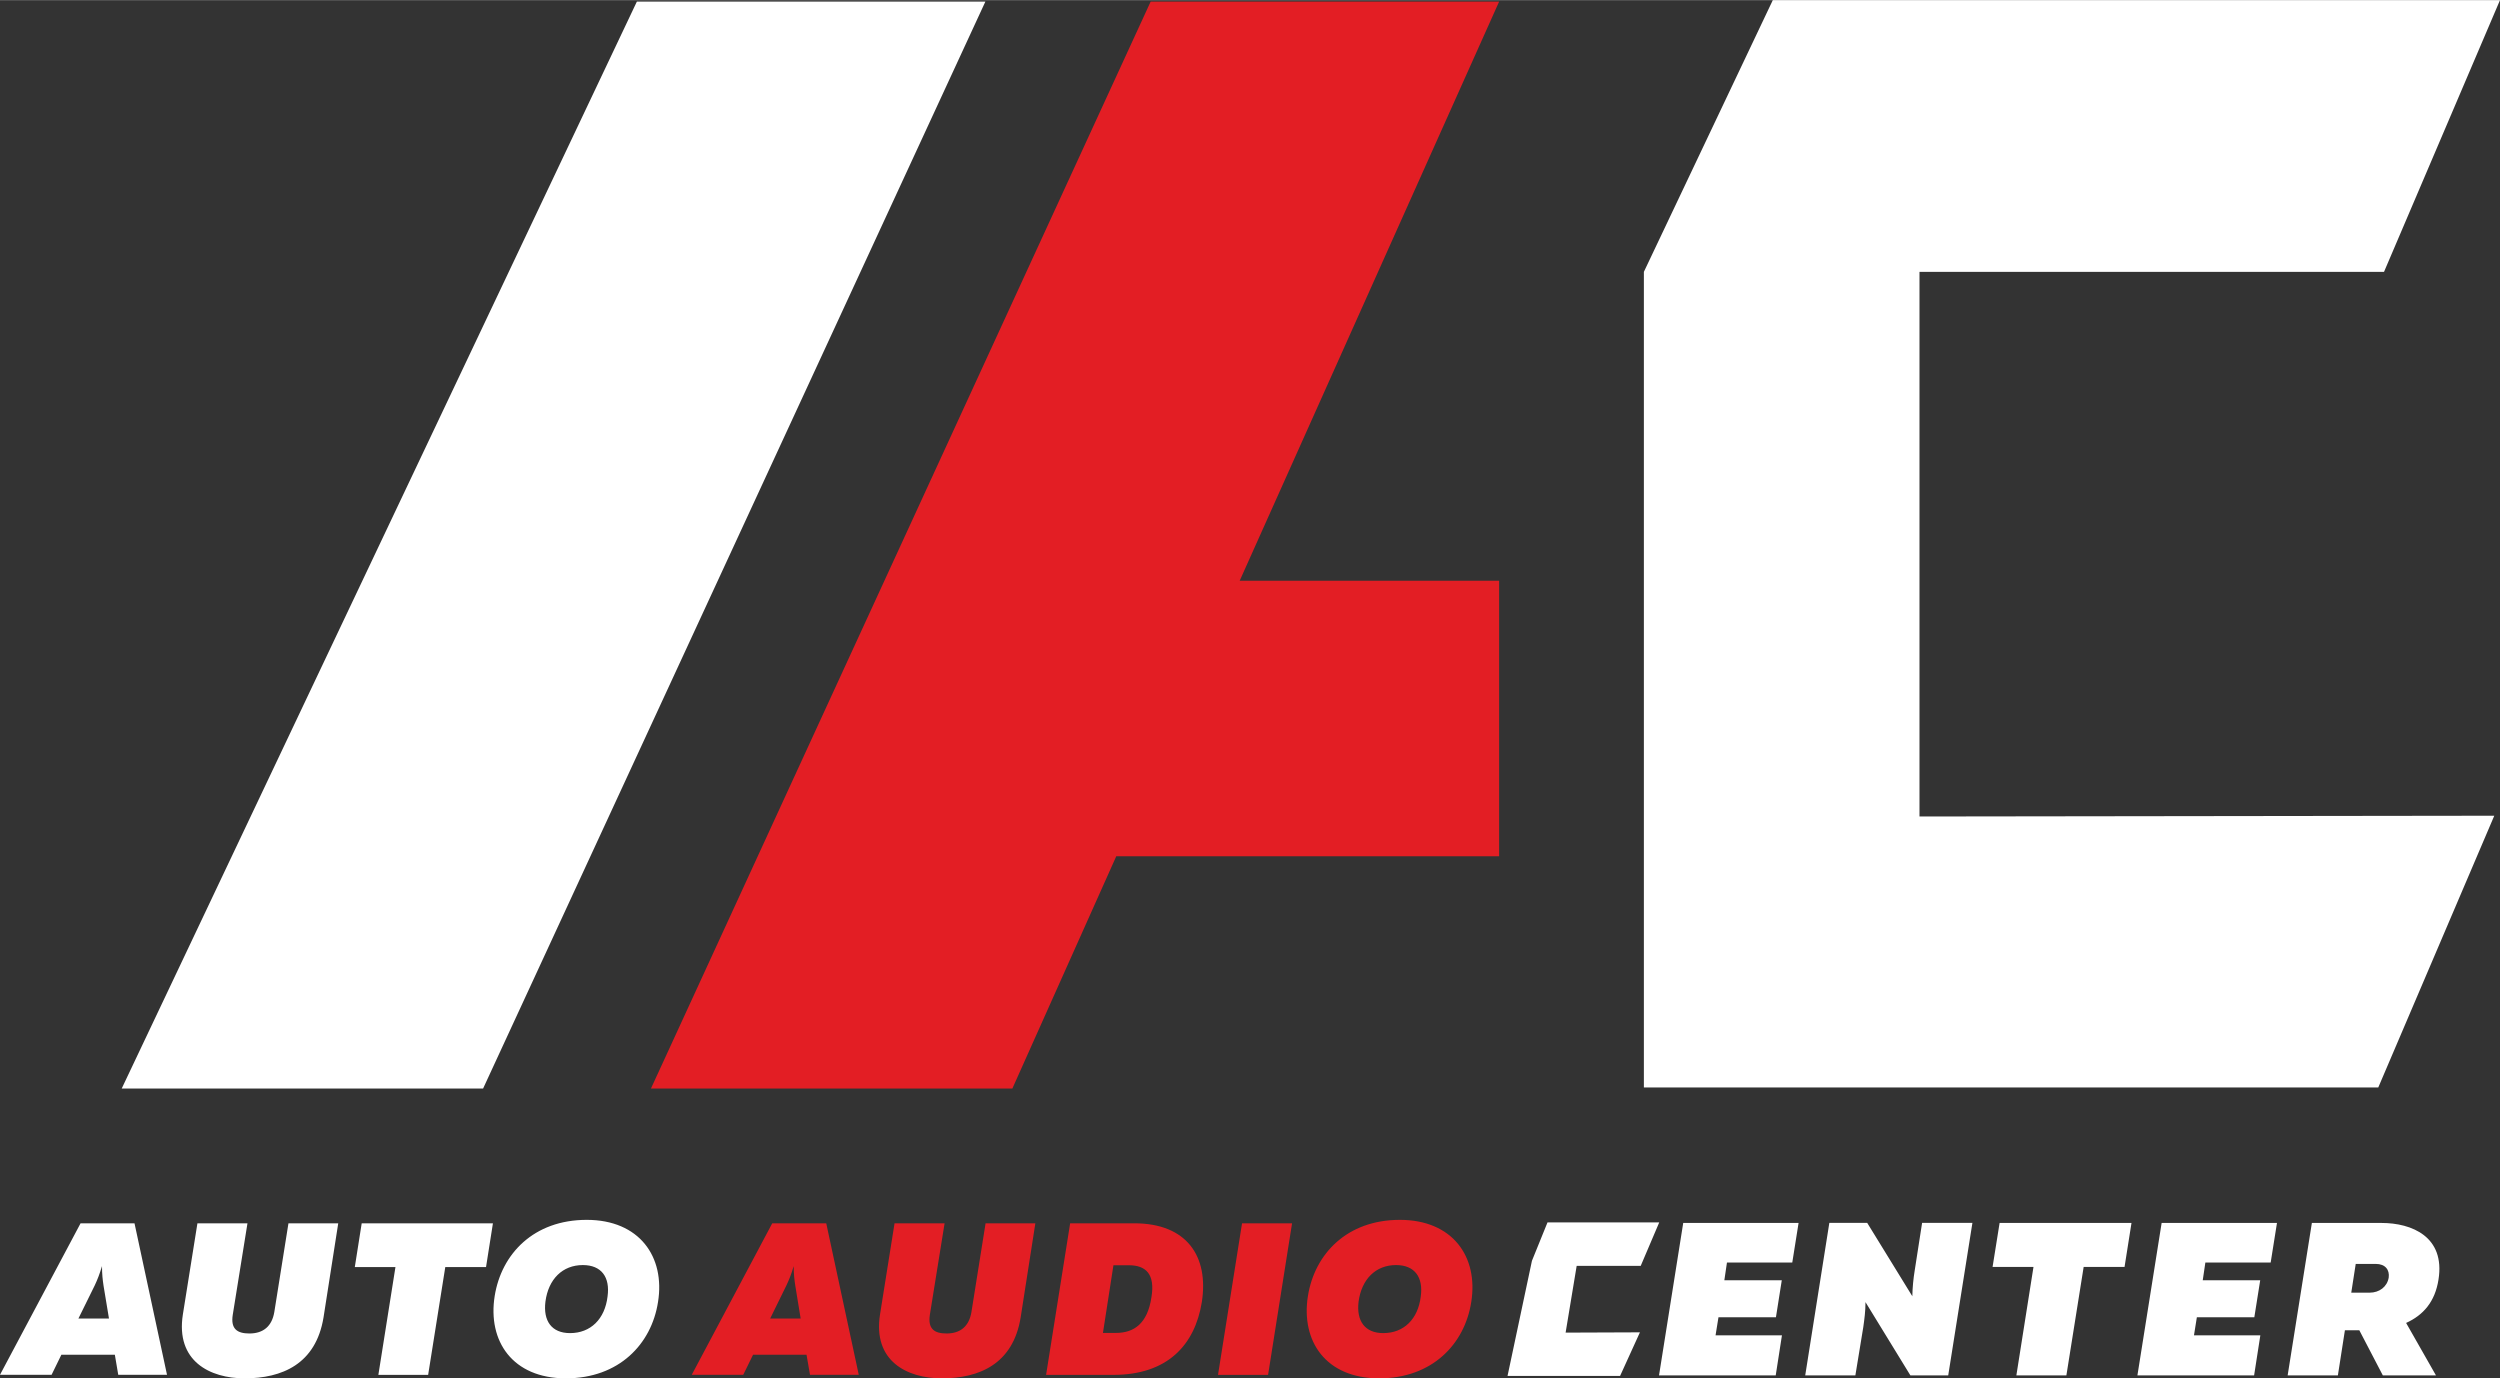
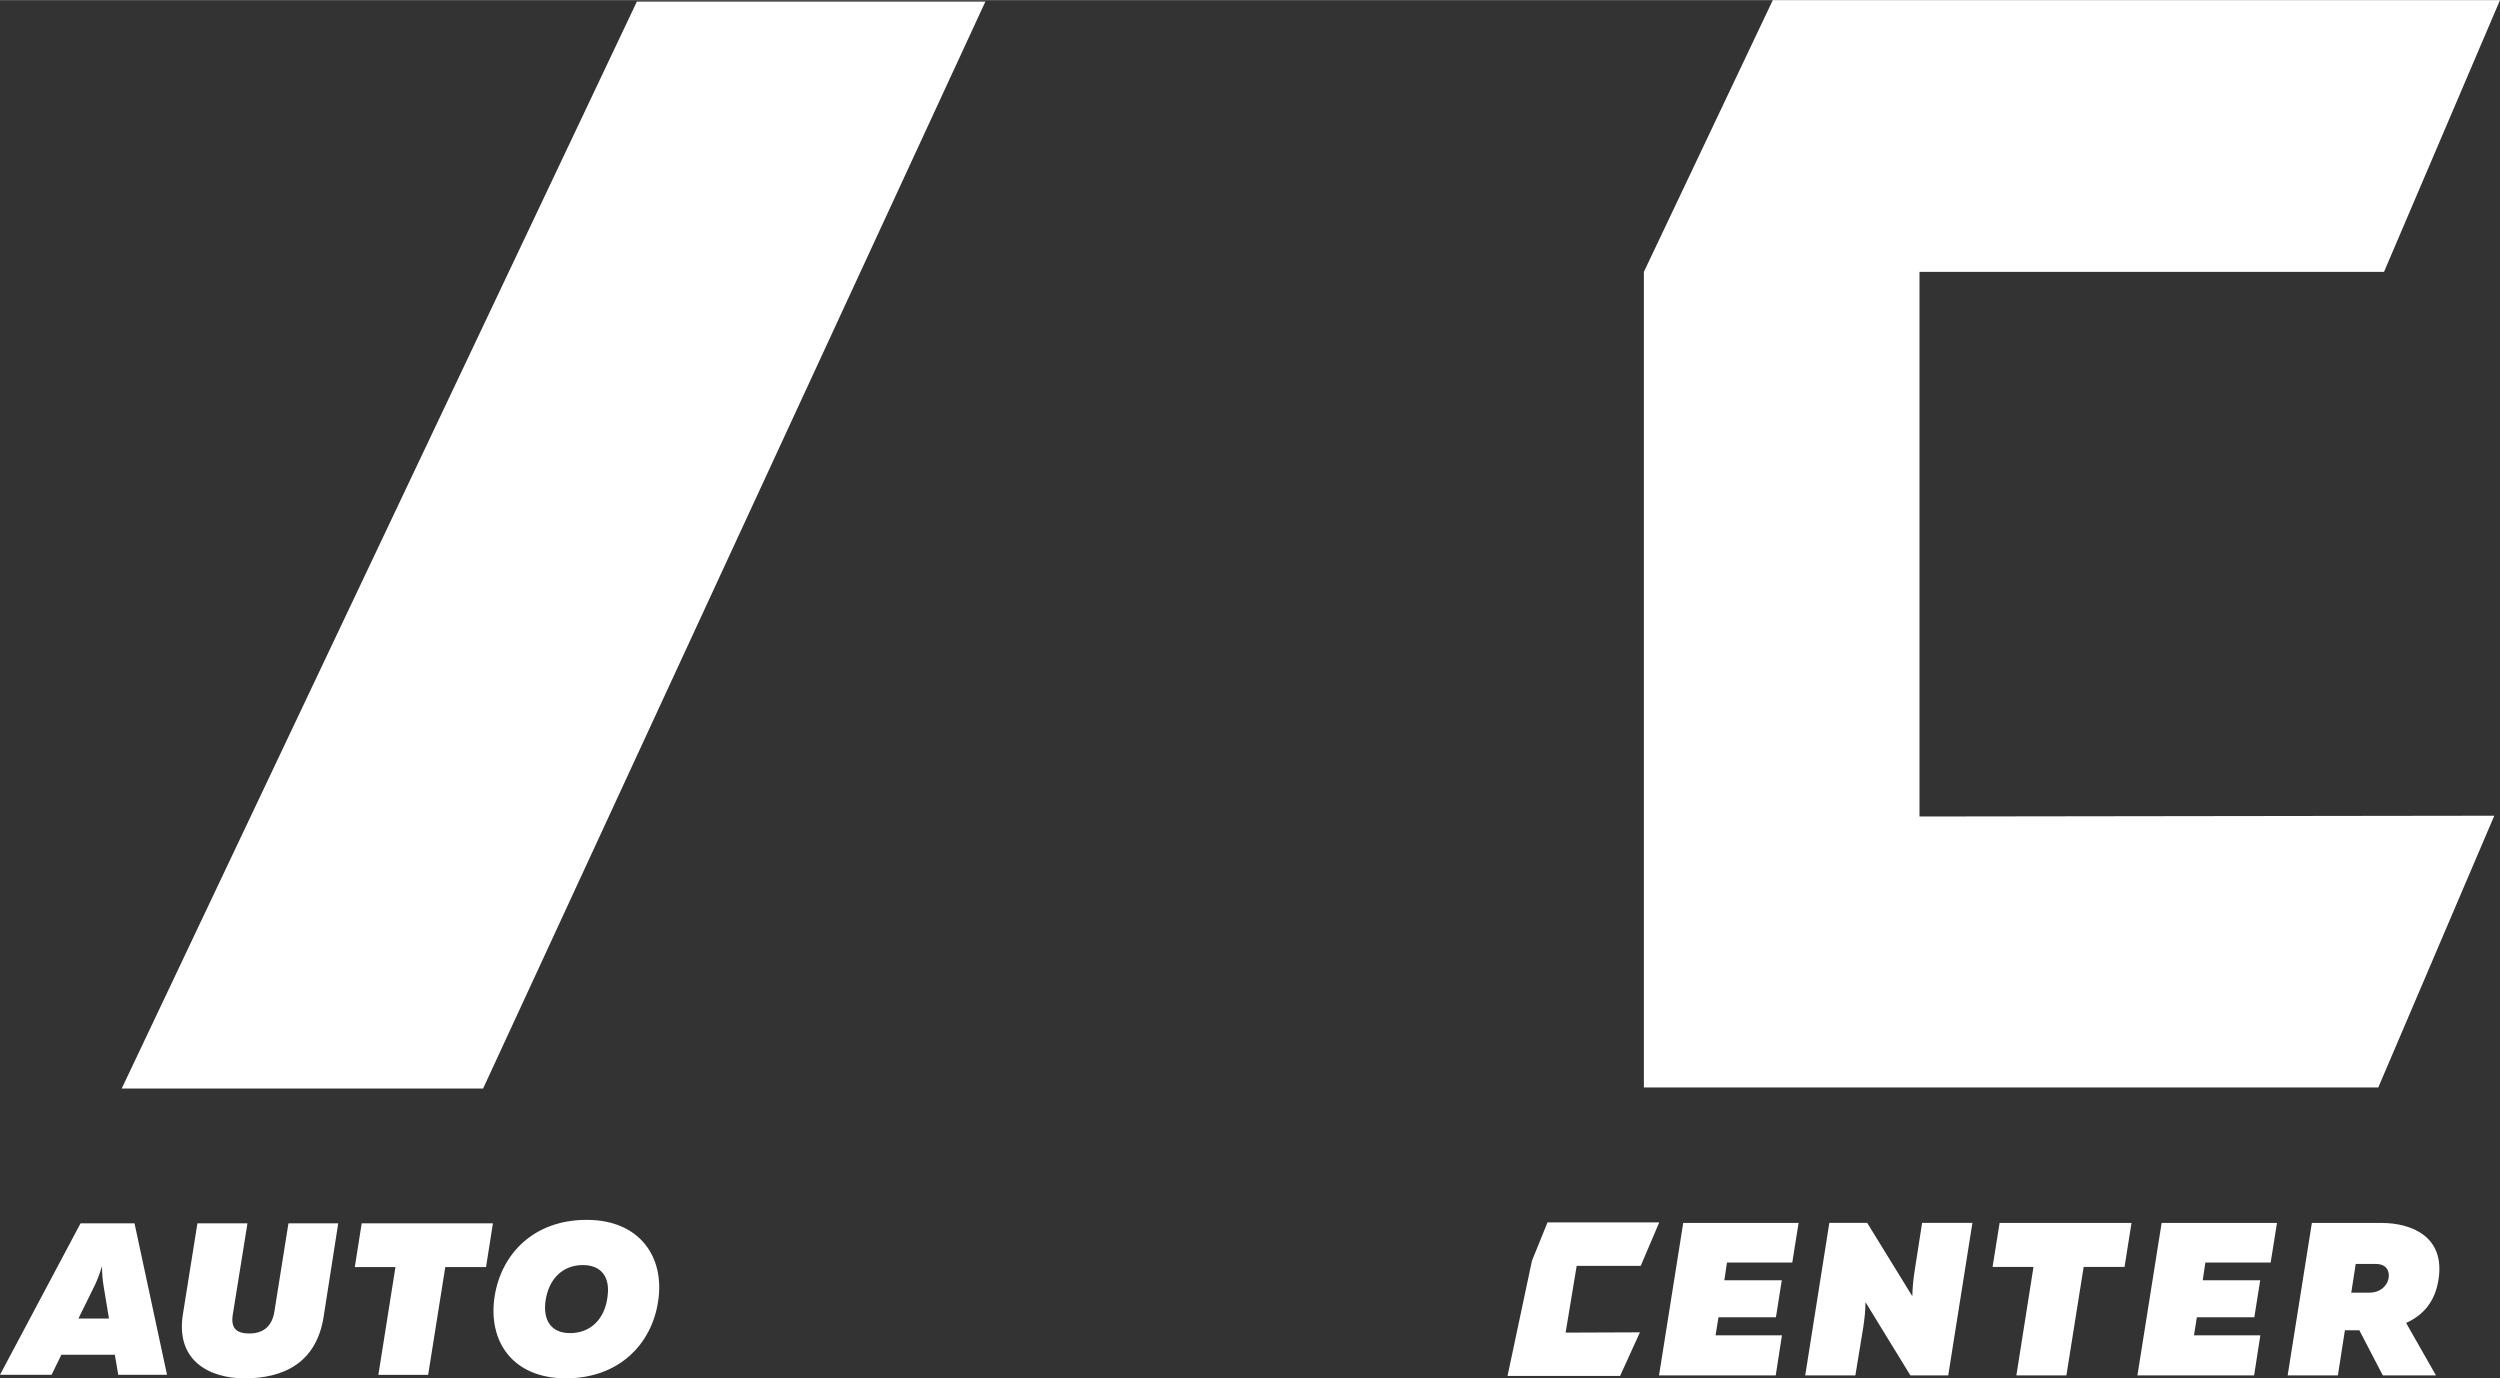
<svg xmlns="http://www.w3.org/2000/svg" xmlns:ns1="http://sodipodi.sourceforge.net/DTD/sodipodi-0.dtd" xmlns:ns2="http://www.inkscape.org/namespaces/inkscape" xml:space="preserve" width="934px" height="515px" version="1.1" style="shape-rendering:geometricPrecision; text-rendering:geometricPrecision; image-rendering:optimizeQuality; fill-rule:evenodd; clip-rule:evenodd" viewBox="0 0 936.2 516.11" id="svg84" ns1:docname="logo.svg" ns2:version="1.0.1 (3bc2e813f5, 2020-09-07)">
  <rect x="0" y="0" width="936.2" height="516.11" fill="#333333" stroke="none" />
  <ns1:namedview pagecolor="#ffffff" bordercolor="#666666" borderopacity="1" objecttolerance="10" gridtolerance="10" guidetolerance="10" ns2:pageopacity="0" ns2:pageshadow="2" ns2:window-width="1920" ns2:window-height="1001" id="namedview86" showgrid="false" ns2:zoom="0.80582524" ns2:cx="366.26002" ns2:cy="316.59526" ns2:window-x="-9" ns2:window-y="-9" ns2:window-maximized="1" ns2:current-layer="Слой_x0020_1" />
  <defs id="defs74">
    <style type="text/css" id="style72">
   
    .fil2 {fill:none}
    .fil1 {fill:#2B2A29;fill-rule:nonzero}
    .fil0 {fill:#E31E24;fill-rule:nonzero}
   
  </style>
  </defs>
  <g id="Слой_x0020_1" style="display:inline">
-     <path class="fil0" d="M 430.89,0.56 243.77,407.58 H 379.11 L 418.02,320.6 H 561.39 V 217.42 H 464.24 L 561.39,0.56 Z m 85.59,515.55 c -20.05,0 -29.37,-13.97 -26.69,-30.84 2.52,-15.75 14.6,-28.51 34.44,-28.51 19.75,0 29.45,13.83 26.72,30.79 -2.45,15.73 -14.61,28.56 -34.47,28.56 z M 518,499.17 v 0 c 7.72,0 13.05,-5.26 14.05,-13.75 0.99,-7.17 -2.28,-11.73 -9.25,-11.73 -7.63,0 -12.9,5.27 -14.04,13.69 -0.88,7.24 2.36,11.79 9.24,11.79 z m -34.15,-41.12 -8.98,56.76 h -18.75 l 9,-56.76 z m -59.1,0 c 19.65,0 27.98,12.32 25.31,29.52 -2.6,16.06 -12.88,27.24 -33.1,27.24 h -25.22 l 9.01,-56.76 z m -2,15.71 v 0 h -5.79 l -3.93,25.34 h 4.84 c 6.81,0 11.85,-3.5 13.32,-13.36 1.43,-8.64 -2.06,-11.98 -8.44,-11.98 z m -35.03,-15.71 -5.51,35.27 c -2.84,17.49 -15.58,22.79 -29.52,22.79 -13,0 -25.89,-6.44 -23.14,-23.92 l 5.44,-34.14 h 18.74 l -5.52,34.28 c -0.79,5.28 1.69,6.98 6.25,6.98 5.28,0 8.44,-2.76 9.32,-8.01 l 5.3,-33.25 z m -84.39,56.73 -1.3,-7.5 H 282 l -3.67,7.5 h -19.28 l 30.14,-56.73 h 20.22 l 12.18,56.73 z m -14.92,-21.06 v 0 h 11.42 l -2.01,-12.32 c -0.32,-2.2 -0.6,-4.21 -0.6,-7.32 -0.86,2.95 -1.68,5.03 -2.73,7.24 z" id="path77" style="display:inline" />
-     <path class="fil1" d="m 673.53,457.92 -2.36,14.83 h -24.46 l -0.98,6.64 h 21.51 l -2.19,13.85 h -21.52 l -1.09,6.76 h 24.86 l -2.33,15 h -43.7 l 9.06,-57.08 z M 238.49,0.56 45.58,407.58 H 180.91 L 369,0.56 Z M 44.28,514.78 43.01,507.28 H 22.98 l -3.66,7.5 H 0 l 30.17,-56.73 h 20.2 l 12.17,56.73 z M 718.81,305.71 V 101.75 H 892.77 L 936.2,0 H 663.88 L 615.6,101.75 v 305.42 h 275.02 l 43.44,-101.75 z m -506.89,210.4 c -20.02,0 -29.36,-13.97 -26.67,-30.84 2.52,-15.75 14.6,-28.51 34.46,-28.51 19.73,0 29.44,13.83 26.7,30.79 -2.44,15.73 -14.6,28.56 -34.49,28.56 z m 1.55,-16.94 v 0 c 7.7,0 13.06,-5.26 14.05,-13.75 0.98,-7.17 -2.27,-11.73 -9.26,-11.73 -7.61,0 -12.91,5.27 -14.01,13.69 -0.9,7.24 2.33,11.79 9.22,11.79 z m -28.88,-41.12 -2.58,16.38 h -15.26 l -6.42,40.38 h -18.64 l 6.4,-40.38 h -15.22 l 2.58,-16.38 z m -57.93,0 -5.51,35.27 c -2.88,17.49 -15.58,22.79 -29.54,22.79 -13,0 -25.87,-6.44 -23.13,-23.92 l 5.45,-34.14 h 18.74 l -5.51,34.28 c -0.83,5.28 1.68,6.98 6.23,6.98 5.26,0 8.45,-2.76 9.33,-8.01 l 5.3,-33.25 z m -97.3,35.67 v 0 H 40.81 L 38.77,481.4 c -0.32,-2.2 -0.57,-4.21 -0.57,-7.32 -0.89,2.95 -1.69,5.03 -2.73,7.24 z M 590.43,474 h 23.98 l 6.94,-16.29 h -41.84 l -5.83,14.38 -9.14,43.11 h 42.15 l 7.43,-16.32 -27.83,0.11 z m 266.25,41 9.07,-57.08 h 26.07 c 11.34,0 23.9,5.14 21.35,21.19 -1.3,8.41 -5.77,13.37 -12.13,16.25 L 912.22,515 h -19.9 l -8.8,-16.89 h -5.4 L 875.49,515 Z m 23.82,-30.97 v 0 h 6.84 c 3.69,0 6.6,-2.21 7.18,-5.63 0.4,-2.94 -1.3,-5.14 -4.82,-5.14 h -7.53 z m -27.82,-26.11 -2.36,14.83 h -24.46 l -0.98,6.64 h 21.52 l -2.2,13.85 H 822.68 L 821.6,500 h 24.85 l -2.33,15 h -43.7 l 9.07,-57.08 z m -54.48,0 -2.6,16.46 H 780.29 L 773.82,515 h -18.73 l 6.41,-40.62 h -15.32 l 2.63,-16.46 z M 676.02,515 l 9.03,-57.11 h 14.18 l 16.9,27.48 c 0.06,-3.34 0.4,-6.65 0.88,-9.6 l 2.78,-17.88 h 18.84 L 729.57,515 H 715.4 l -16.81,-27.43 c 0,3.44 -0.42,6.47 -0.82,9.33 L 694.8,515 Z" id="path79" style="display:none" ns2:highlight-color="4294967295" ns2:label="path79" />
+     <path class="fil1" d="m 673.53,457.92 -2.36,14.83 h -24.46 l -0.98,6.64 h 21.51 l -2.19,13.85 h -21.52 l -1.09,6.76 h 24.86 l -2.33,15 h -43.7 l 9.06,-57.08 z M 238.49,0.56 45.58,407.58 H 180.91 L 369,0.56 Z M 44.28,514.78 43.01,507.28 H 22.98 l -3.66,7.5 H 0 l 30.17,-56.73 h 20.2 l 12.17,56.73 z M 718.81,305.71 V 101.75 H 892.77 L 936.2,0 H 663.88 L 615.6,101.75 v 305.42 h 275.02 l 43.44,-101.75 z m -506.89,210.4 c -20.02,0 -29.36,-13.97 -26.67,-30.84 2.52,-15.75 14.6,-28.51 34.46,-28.51 19.73,0 29.44,13.83 26.7,30.79 -2.44,15.73 -14.6,28.56 -34.49,28.56 z m 1.55,-16.94 v 0 c 7.7,0 13.06,-5.26 14.05,-13.75 0.98,-7.17 -2.27,-11.73 -9.26,-11.73 -7.61,0 -12.91,5.27 -14.01,13.69 -0.9,7.24 2.33,11.79 9.22,11.79 z m -28.88,-41.12 -2.58,16.38 h -15.26 l -6.42,40.38 h -18.64 l 6.4,-40.38 h -15.22 l 2.58,-16.38 z m -57.93,0 -5.51,35.27 c -2.88,17.49 -15.58,22.79 -29.54,22.79 -13,0 -25.87,-6.44 -23.13,-23.92 l 5.45,-34.14 h 18.74 l -5.51,34.28 c -0.83,5.28 1.68,6.98 6.23,6.98 5.26,0 8.45,-2.76 9.33,-8.01 l 5.3,-33.25 z m -97.3,35.67 v 0 H 40.81 L 38.77,481.4 c -0.32,-2.2 -0.57,-4.21 -0.57,-7.32 -0.89,2.95 -1.69,5.03 -2.73,7.24 z M 590.43,474 h 23.98 l 6.94,-16.29 h -41.84 l -5.83,14.38 -9.14,43.11 h 42.15 l 7.43,-16.32 -27.83,0.11 z m 266.25,41 9.07,-57.08 h 26.07 c 11.34,0 23.9,5.14 21.35,21.19 -1.3,8.41 -5.77,13.37 -12.13,16.25 L 912.22,515 h -19.9 l -8.8,-16.89 h -5.4 L 875.49,515 Z m 23.82,-30.97 v 0 h 6.84 c 3.69,0 6.6,-2.21 7.18,-5.63 0.4,-2.94 -1.3,-5.14 -4.82,-5.14 h -7.53 z m -27.82,-26.11 -2.36,14.83 h -24.46 l -0.98,6.64 h 21.52 H 822.68 L 821.6,500 h 24.85 l -2.33,15 h -43.7 l 9.07,-57.08 z m -54.48,0 -2.6,16.46 H 780.29 L 773.82,515 h -18.73 l 6.41,-40.62 h -15.32 l 2.63,-16.46 z M 676.02,515 l 9.03,-57.11 h 14.18 l 16.9,27.48 c 0.06,-3.34 0.4,-6.65 0.88,-9.6 l 2.78,-17.88 h 18.84 L 729.57,515 H 715.4 l -16.81,-27.43 c 0,3.44 -0.42,6.47 -0.82,9.33 L 694.8,515 Z" id="path79" style="display:none" ns2:highlight-color="4294967295" ns2:label="path79" />
    <rect class="fil2" y="0.56" width="934.06" height="514.44" id="rect81" x="0" style="display:none" />
    <path class="fil1" d="m 673.53,457.92 -2.36,14.83 h -24.46 l -0.98,6.64 h 21.51 l -2.19,13.85 h -21.52 l -1.09,6.76 h 24.86 l -2.33,15 h -43.7 l 9.06,-57.08 z M 238.49,0.56 45.58,407.58 H 180.91 L 369,0.56 Z M 44.28,514.78 43.01,507.28 H 22.98 l -3.66,7.5 H 0 l 30.17,-56.73 h 20.2 l 12.17,56.73 z M 718.81,305.71 V 101.75 H 892.77 L 936.2,0 H 663.88 L 615.6,101.75 v 305.42 h 275.02 l 43.44,-101.75 z m -506.89,210.4 c -20.02,0 -29.36,-13.97 -26.67,-30.84 2.52,-15.75 14.6,-28.51 34.46,-28.51 19.73,0 29.44,13.83 26.7,30.79 -2.44,15.73 -14.6,28.56 -34.49,28.56 z m 1.55,-16.94 v 0 c 7.7,0 13.06,-5.26 14.05,-13.75 0.98,-7.17 -2.27,-11.73 -9.26,-11.73 -7.61,0 -12.91,5.27 -14.01,13.69 -0.9,7.24 2.33,11.79 9.22,11.79 z m -28.88,-41.12 -2.58,16.38 h -15.26 l -6.42,40.38 h -18.64 l 6.4,-40.38 h -15.22 l 2.58,-16.38 z m -57.93,0 -5.51,35.27 c -2.88,17.49 -15.58,22.79 -29.54,22.79 -13,0 -25.87,-6.44 -23.13,-23.92 l 5.45,-34.14 h 18.74 l -5.51,34.28 c -0.83,5.28 1.68,6.98 6.23,6.98 5.26,0 8.45,-2.76 9.33,-8.01 l 5.3,-33.25 z m -97.3,35.67 v 0 H 40.81 L 38.77,481.4 c -0.32,-2.2 -0.57,-4.21 -0.57,-7.32 -0.89,2.95 -1.69,5.03 -2.73,7.24 z M 590.43,474 h 23.98 l 6.94,-16.29 h -41.84 l -5.83,14.38 -9.14,43.11 h 42.15 l 7.43,-16.32 -27.83,0.11 z m 266.25,41 9.07,-57.08 h 26.07 c 11.34,0 23.9,5.14 21.35,21.19 -1.3,8.41 -5.77,13.37 -12.13,16.25 L 912.22,515 h -19.9 l -8.8,-16.89 h -5.4 L 875.49,515 Z m 23.82,-30.97 v 0 h 6.84 c 3.69,0 6.6,-2.21 7.18,-5.63 0.4,-2.94 -1.3,-5.14 -4.82,-5.14 h -7.53 z m -27.82,-26.11 -2.36,14.83 h -24.46 l -0.98,6.64 h 21.52 l -2.2,13.85 H 822.68 L 821.6,500 h 24.85 l -2.33,15 h -43.7 l 9.07,-57.08 z m -54.48,0 -2.6,16.46 H 780.29 L 773.82,515 h -18.73 l 6.41,-40.62 h -15.32 l 2.63,-16.46 z M 676.02,515 l 9.03,-57.11 h 14.18 l 16.9,27.48 c 0.06,-3.34 0.4,-6.65 0.88,-9.6 l 2.78,-17.88 h 18.84 L 729.57,515 H 715.4 l -16.81,-27.43 c 0,3.44 -0.42,6.47 -0.82,9.33 L 694.8,515 Z" id="path91" style="display:inline;fill:#ffffff;fill-opacity:1" ns2:highlight-color="4294967295" ns2:label="path79" />
  </g>
  <g ns2:groupmode="layer" id="layer1" ns2:label="Layer 1" style="display:none" />
</svg>